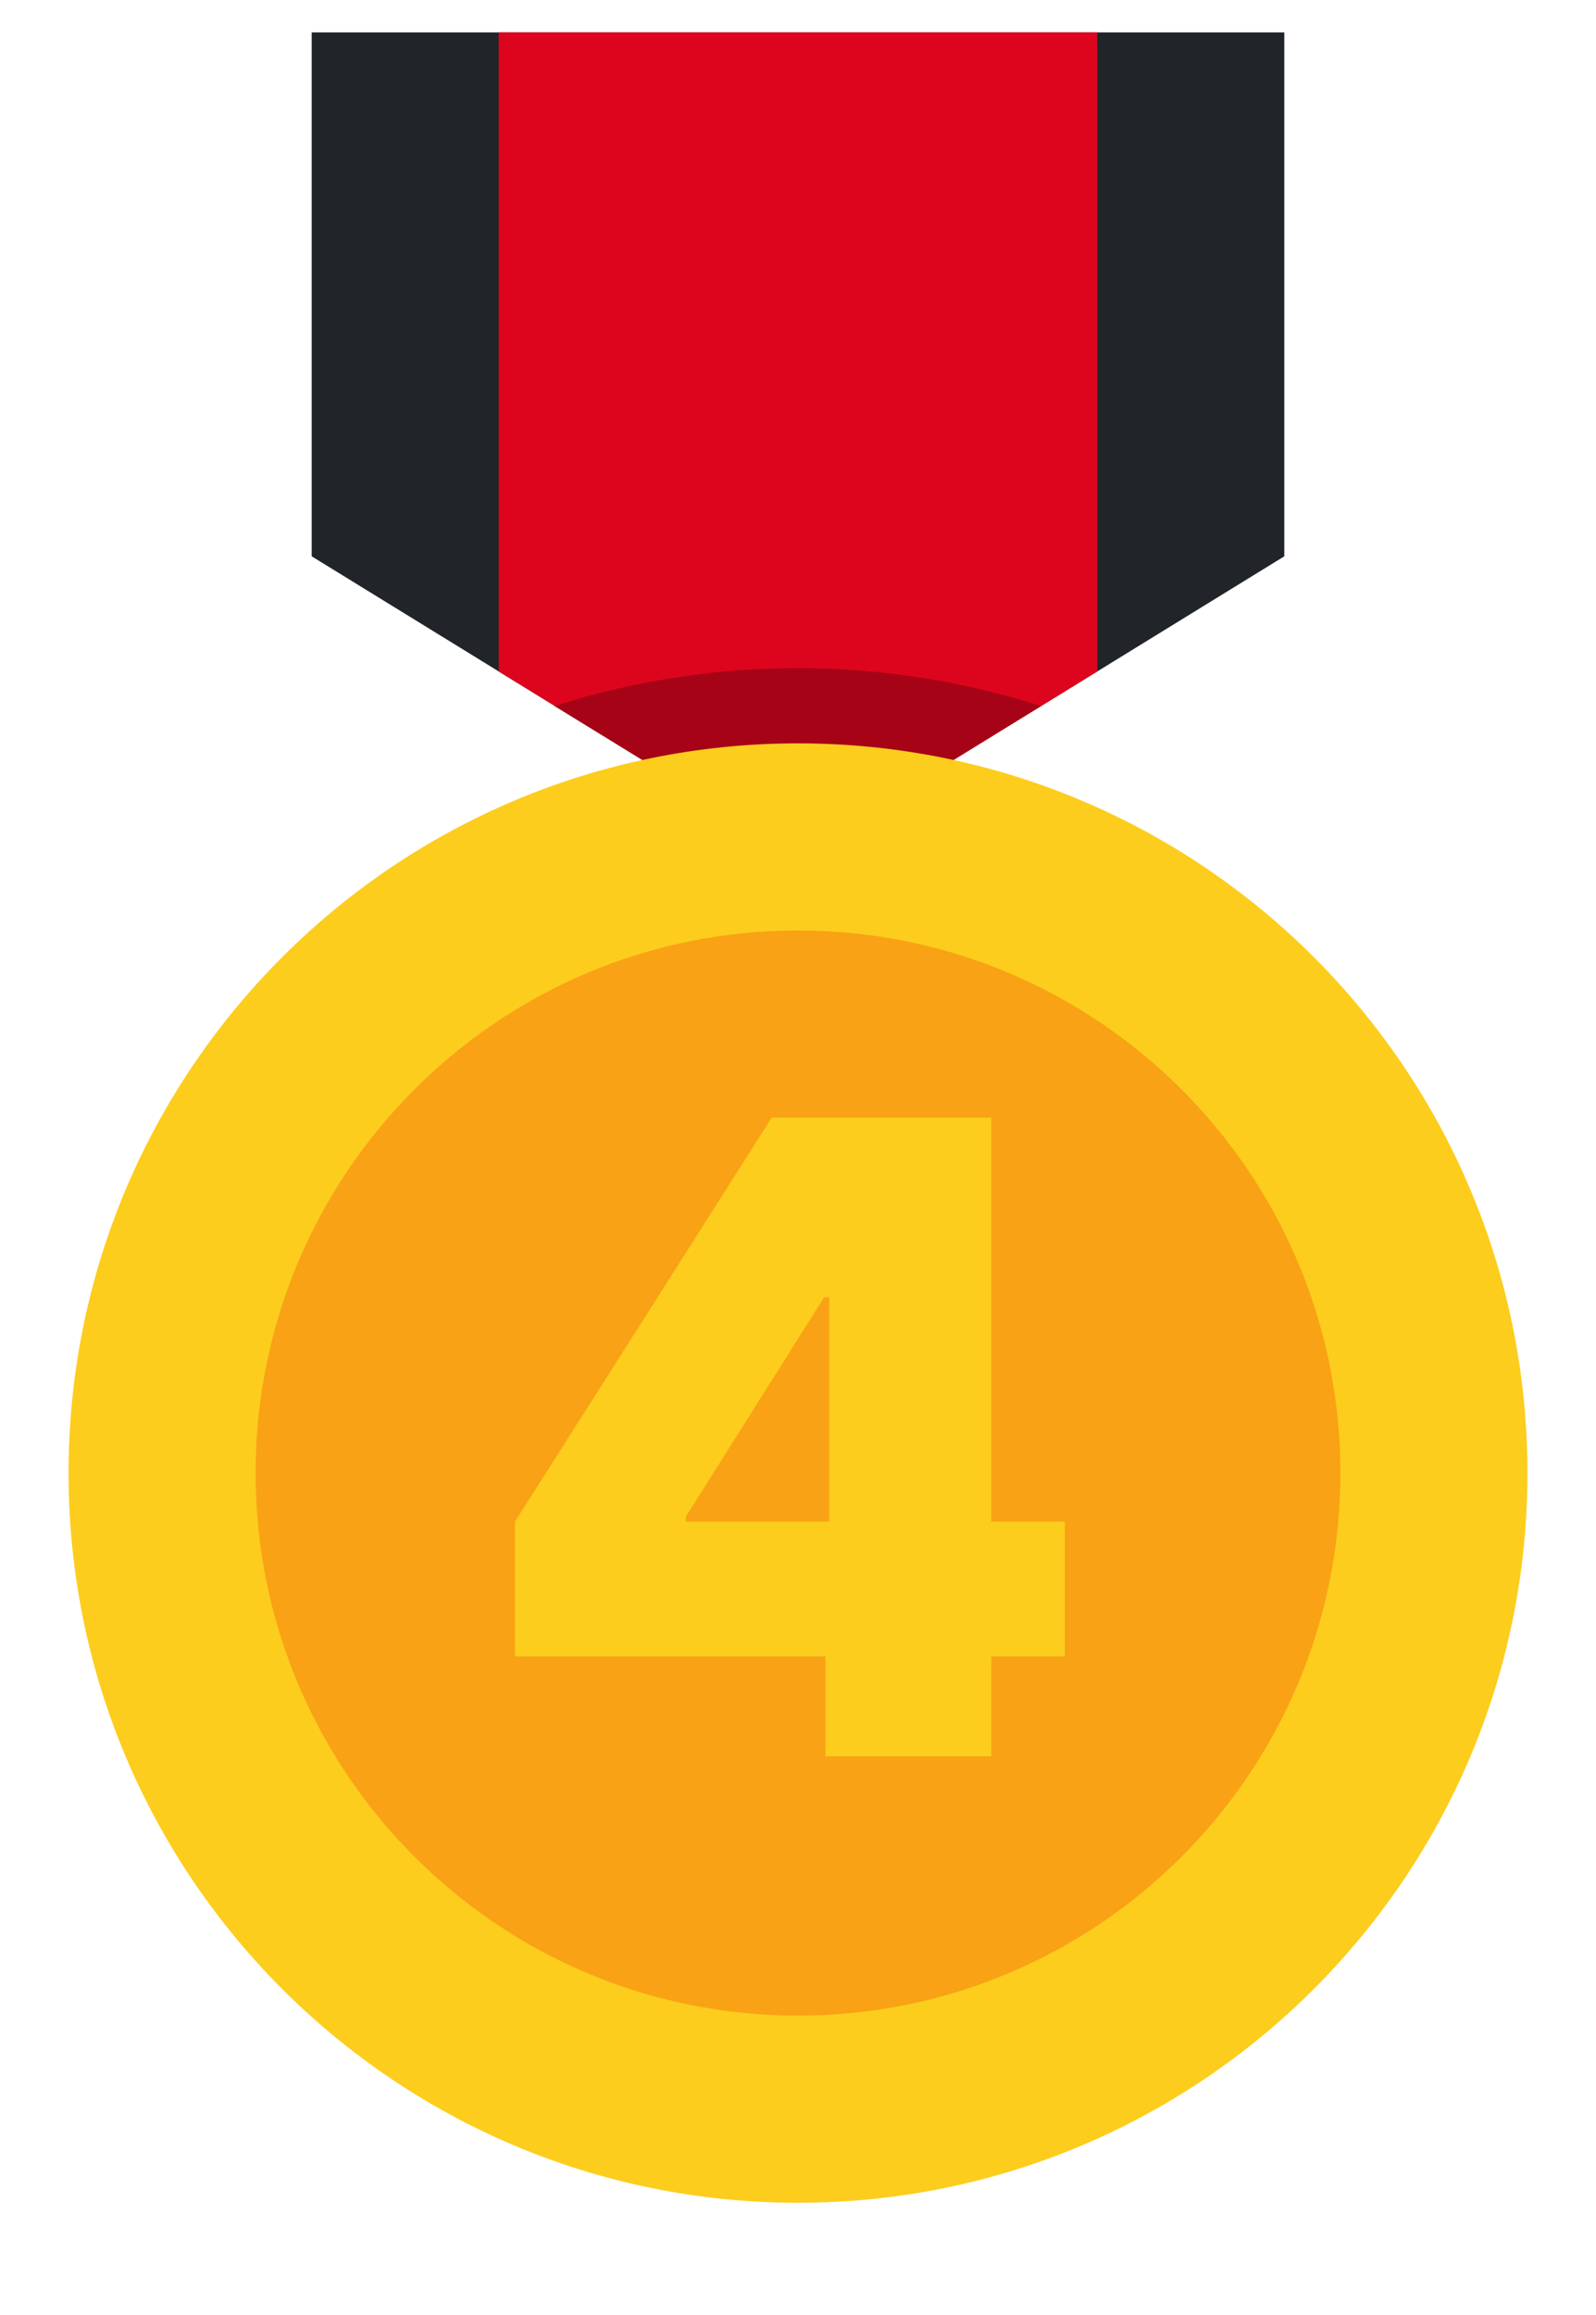
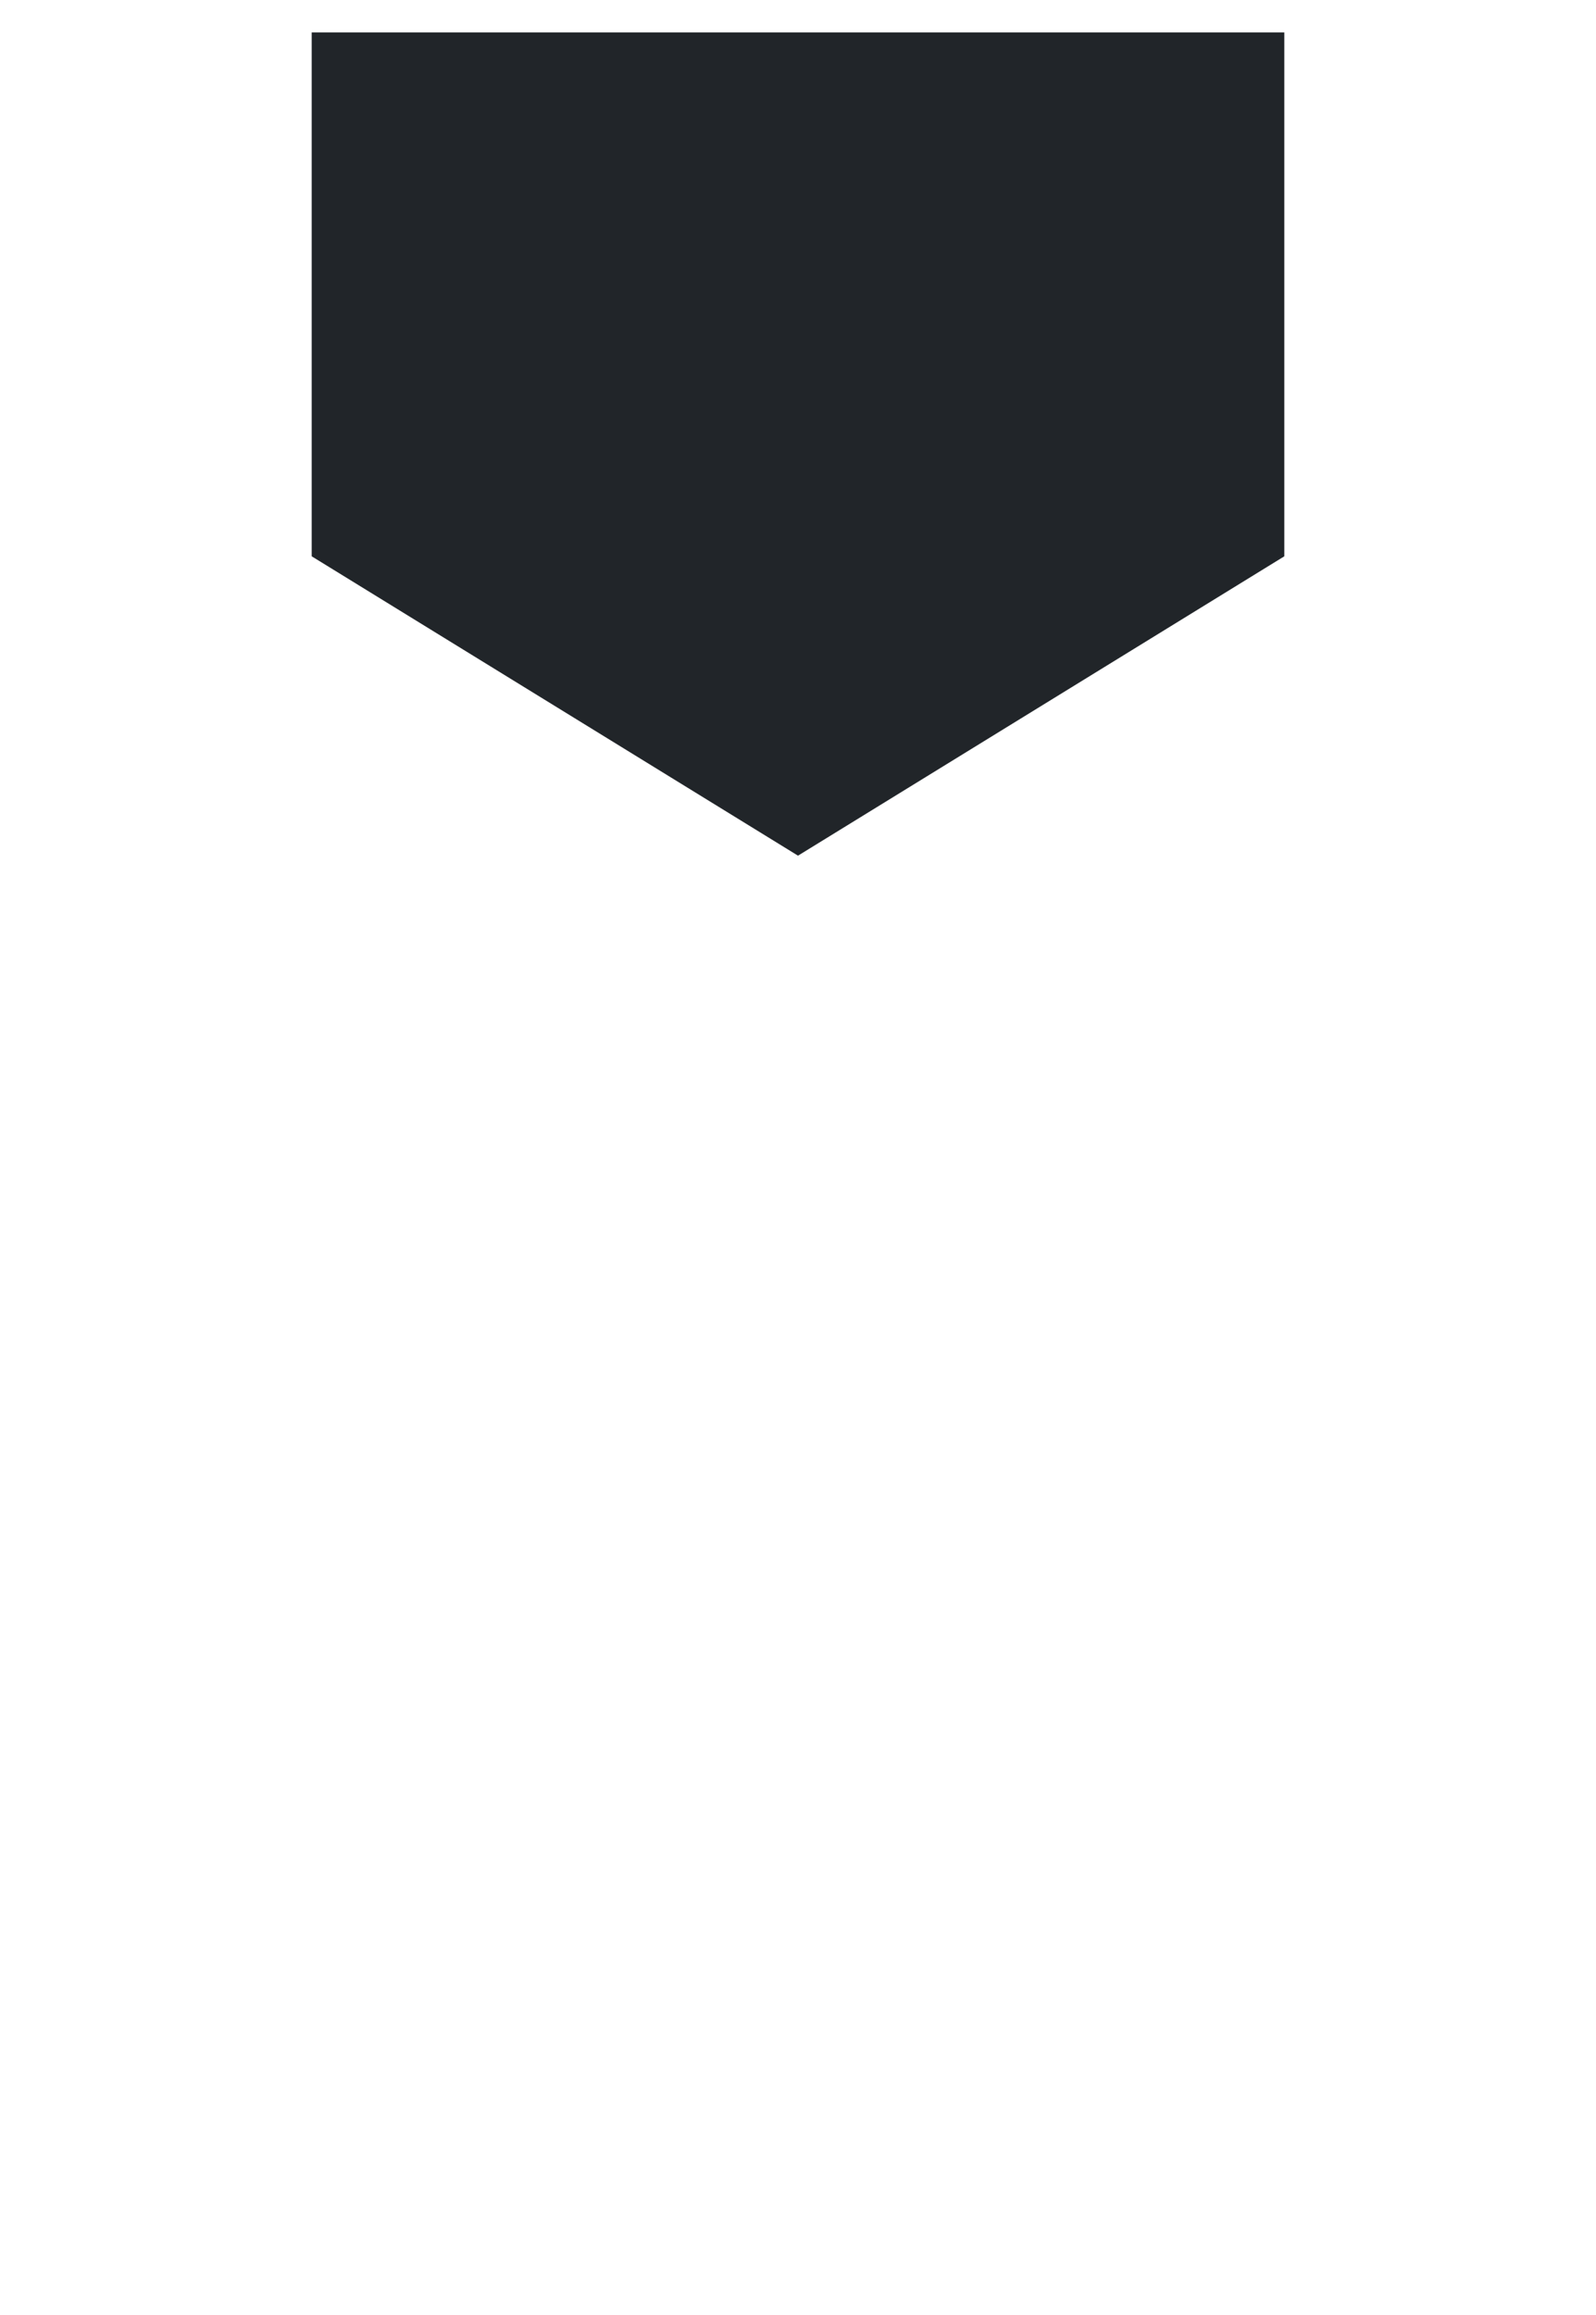
<svg xmlns="http://www.w3.org/2000/svg" width="20" height="29" viewBox="0 0 20 29" fill="none">
  <path d="M16.094 6.969L10 10.719L3.906 6.969V0.406H16.094V6.969Z" fill="#212529" />
-   <path d="M13.75 0.406V8.412L10 10.719L6.25 8.412V0.406H13.75Z" fill="#DD051D" />
-   <path d="M10.001 10.719L13.043 8.844C11.061 8.211 8.931 8.211 6.949 8.844L10.001 10.719Z" fill="#A60416" />
-   <path d="M10 27.594C15.048 27.594 19.141 23.501 19.141 18.453C19.141 13.405 15.048 9.312 10 9.312C4.952 9.312 0.859 13.405 0.859 18.453C0.859 23.501 4.952 27.594 10 27.594Z" fill="#FCCD1D" />
-   <path d="M10 25.25C13.754 25.25 16.797 22.207 16.797 18.453C16.797 14.699 13.754 11.656 10 11.656C6.246 11.656 3.203 14.699 3.203 18.453C3.203 22.207 6.246 25.25 10 25.25Z" fill="#F9A215" />
-   <path d="M6.453 20.75V19.062L9.672 14H11.203V16.25H10.328L8.594 19V19.062H13.344V20.75H6.453ZM10.344 22V20.234L10.391 19.5V14H12.422V22H10.344Z" fill="#FCCD1D" />
</svg>